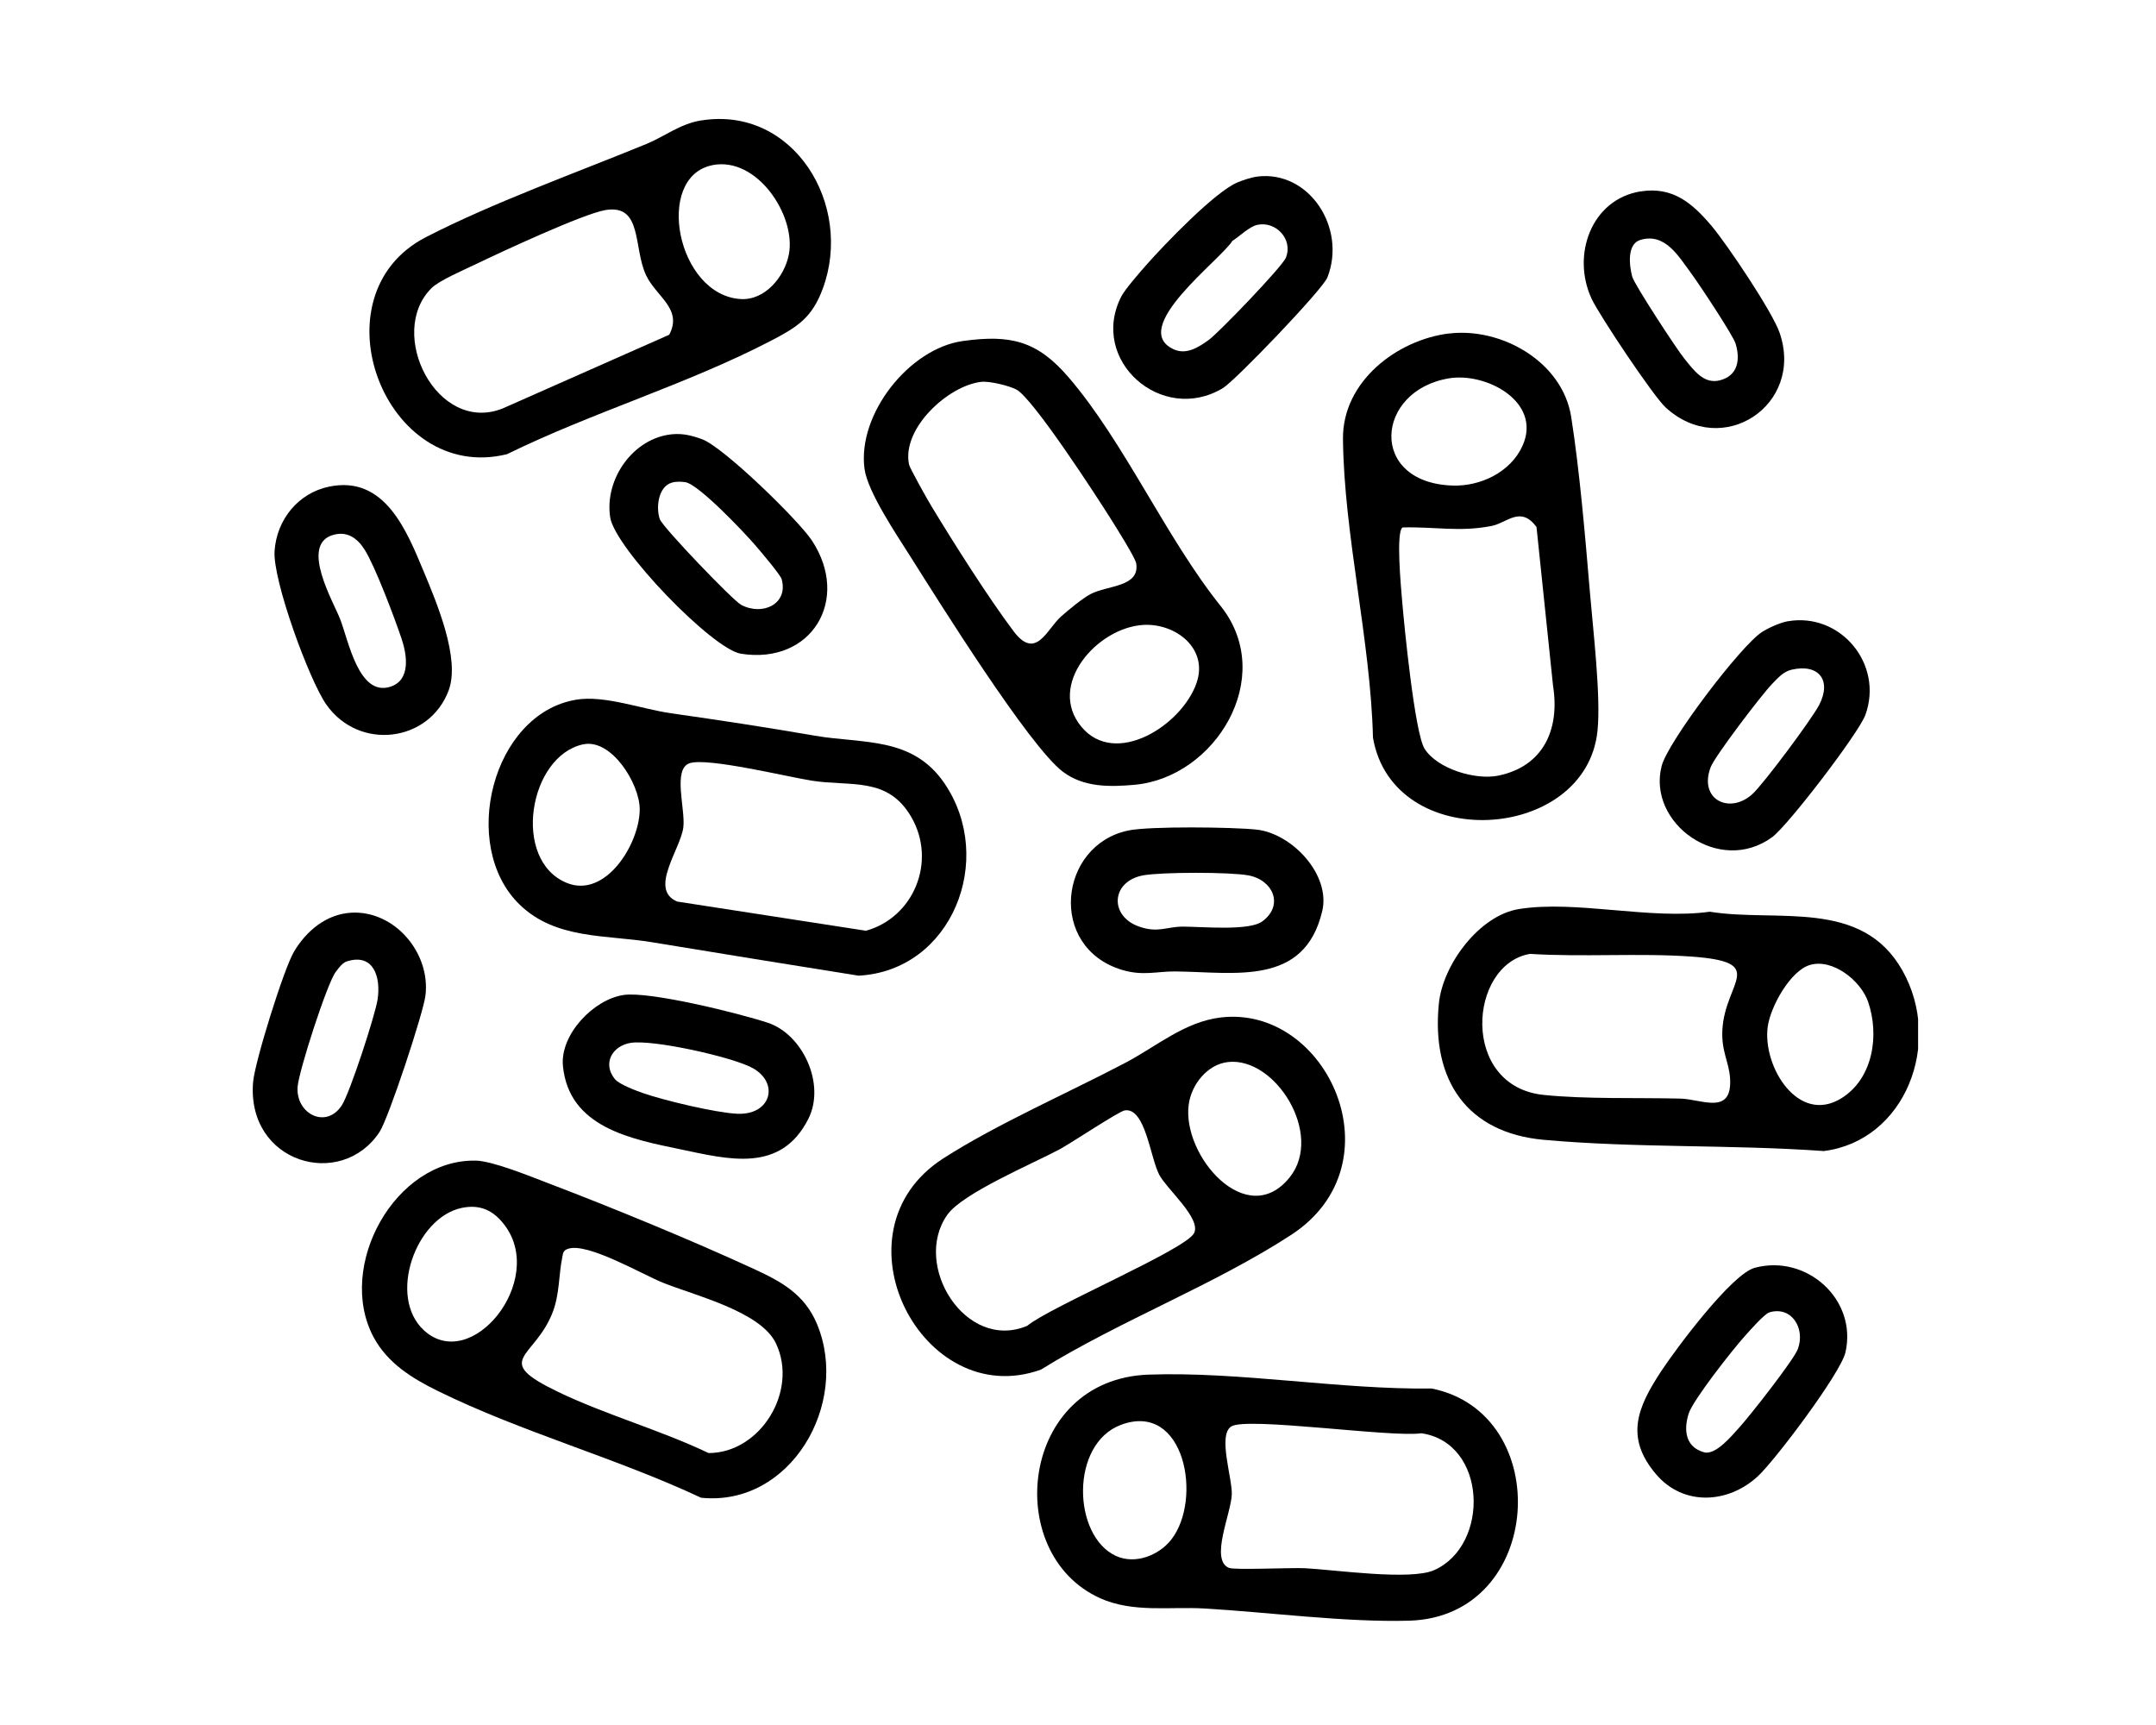
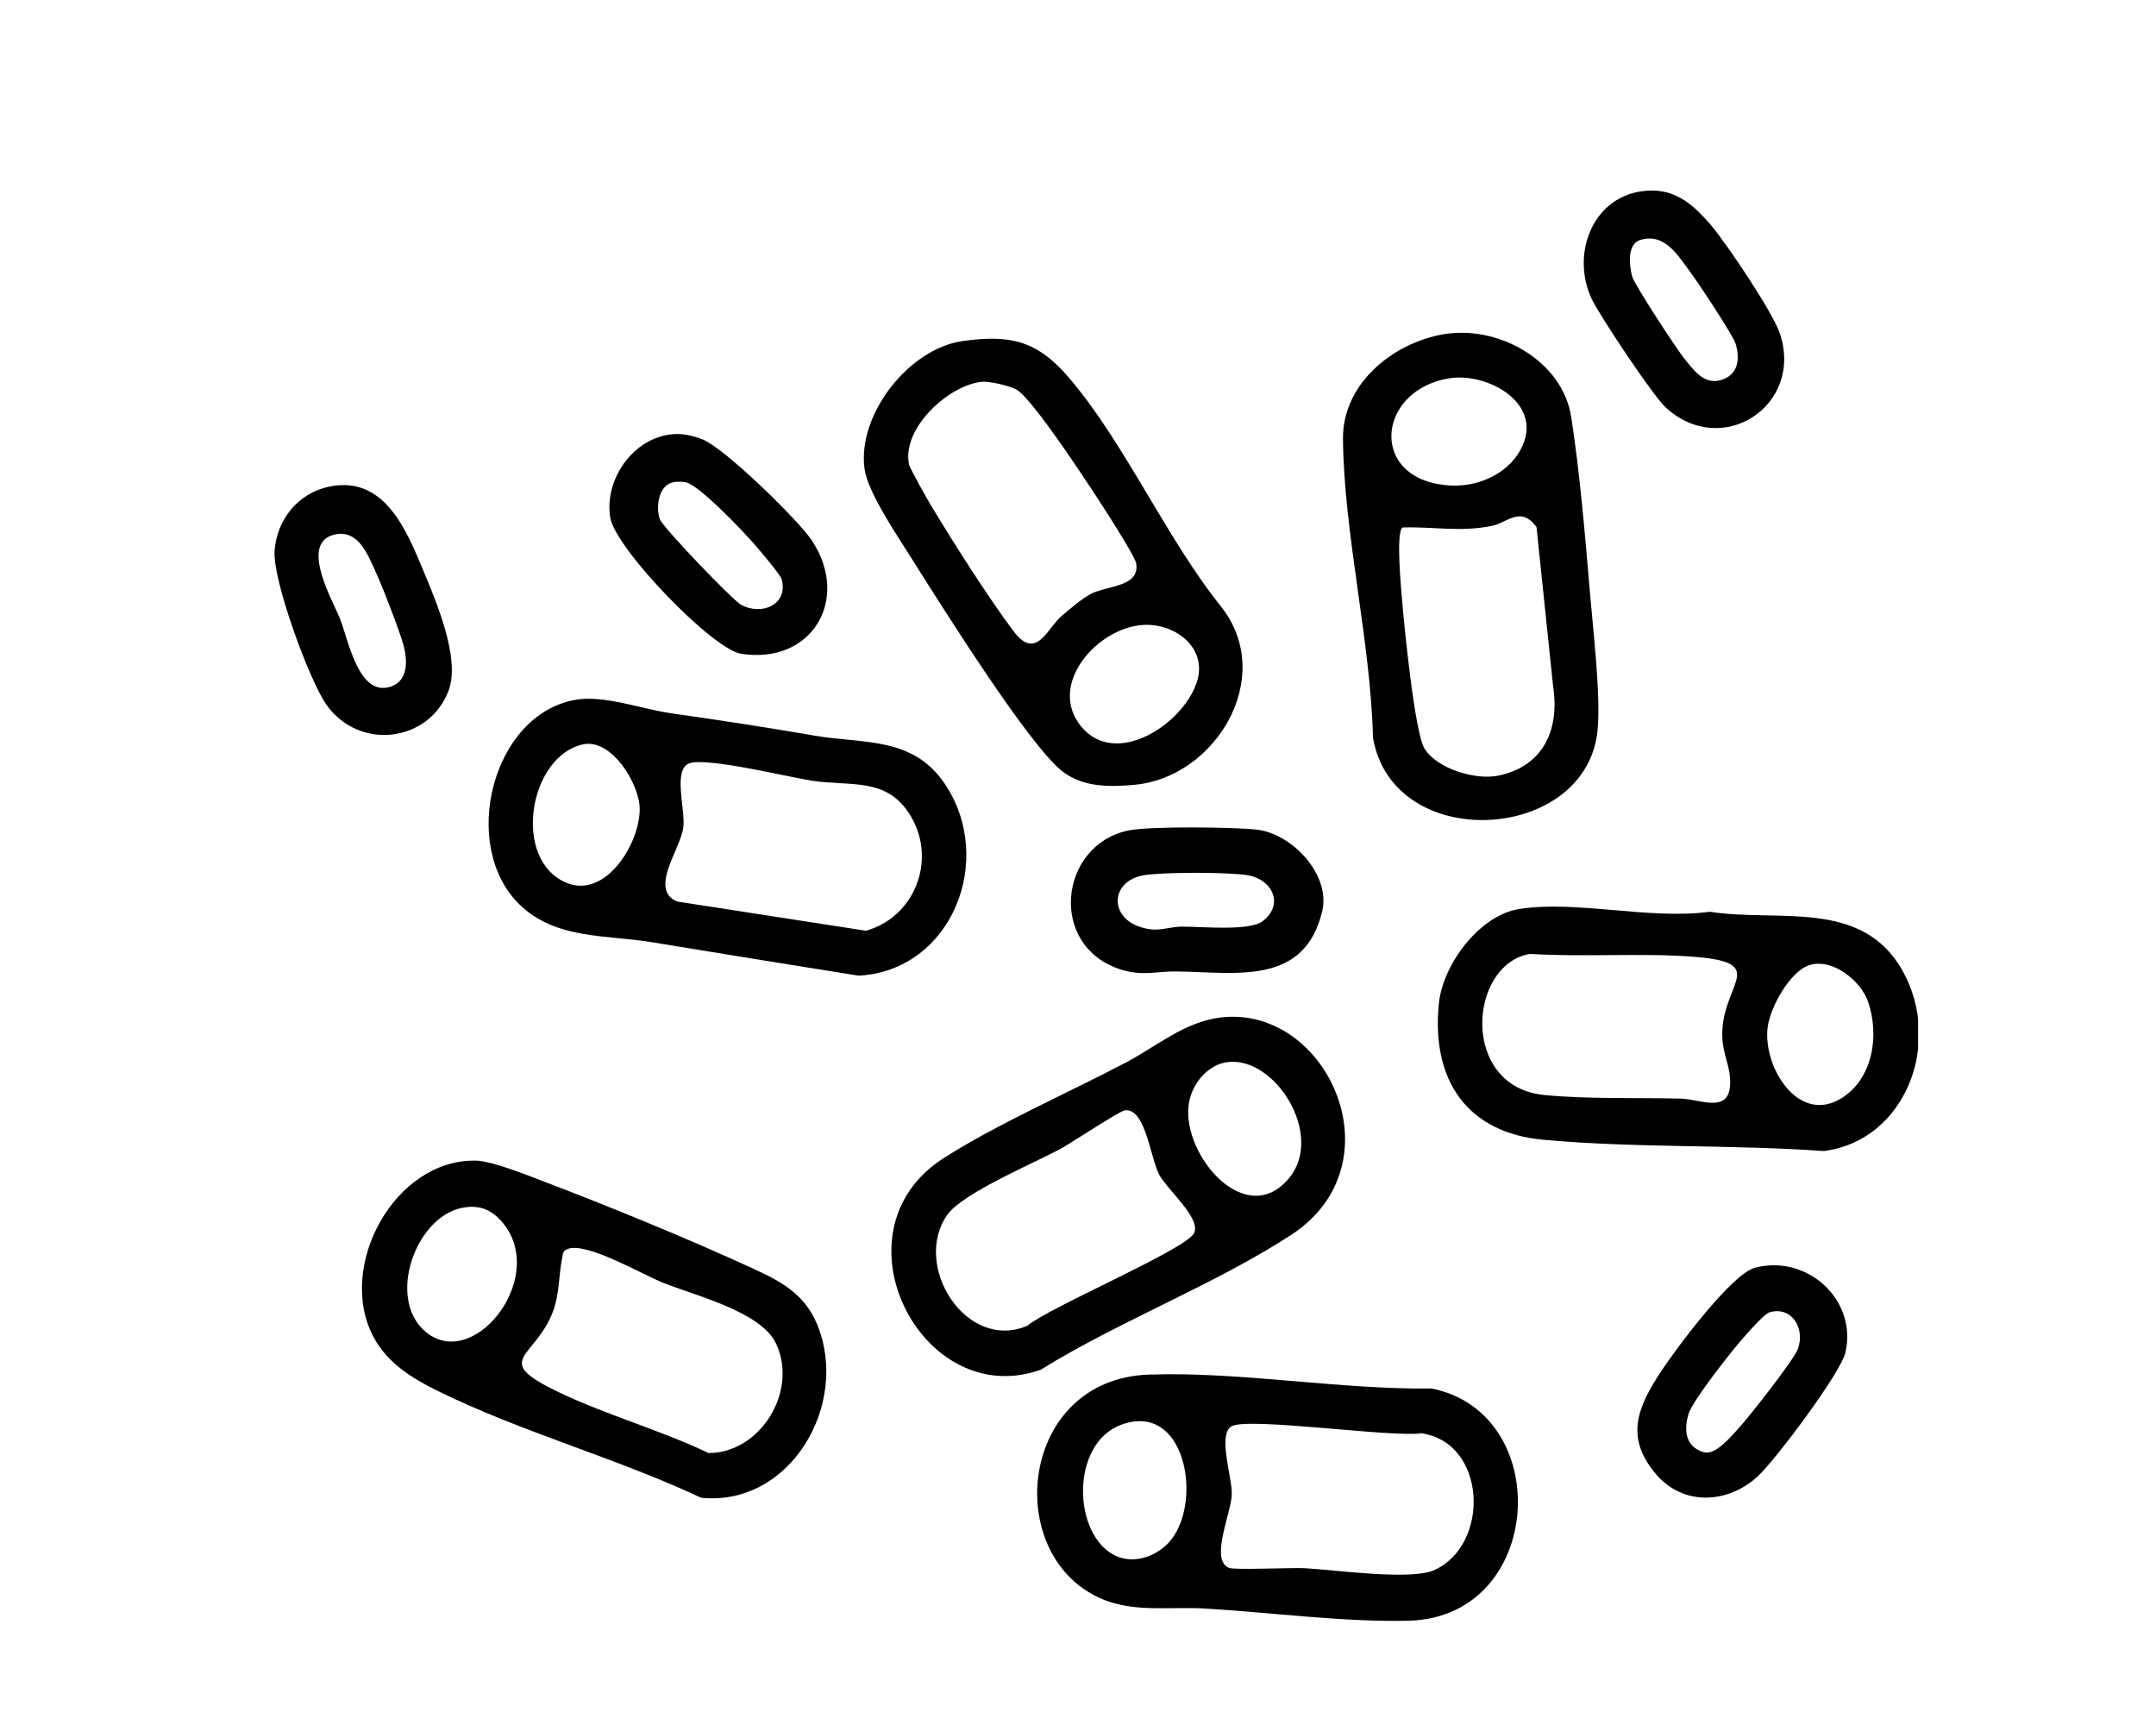
<svg xmlns="http://www.w3.org/2000/svg" width="145" height="116" viewBox="0 0 145 116" fill="none">
  <rect width="145" height="116" fill="white" />
  <g clip-path="url(#clip0_2257_81)">
    <path d="M38.726 47.055C40.644 46.728 43.174 47.688 45.141 47.967C48.421 48.432 51.546 48.91 54.806 49.473C58.03 50.031 61.37 49.503 63.528 52.69C66.987 57.791 64.016 65.278 57.742 65.61C53.109 64.871 48.471 64.124 43.843 63.361C40.751 62.85 37.371 63.187 34.943 60.827C30.877 56.874 33.095 48.012 38.726 47.057V47.055ZM39.222 50.053C35.565 50.835 34.393 57.837 38.112 59.37C40.731 60.448 43.032 56.723 43.023 54.408C43.015 52.692 41.117 49.648 39.222 50.056V50.053ZM46.4 51.317C45.21 51.682 46.112 54.424 45.956 55.642C45.768 57.118 43.615 59.817 45.545 60.626L58.24 62.589C61.454 61.699 63.01 57.927 61.295 54.954C59.7 52.187 57.215 52.918 54.556 52.491C52.886 52.222 47.629 50.94 46.397 51.317H46.4Z" fill="black" />
    <path d="M31.983 78.045C33.122 78.068 35.617 79.088 36.809 79.543C41.217 81.224 46.405 83.355 50.684 85.323C52.525 86.17 54.108 87.02 54.948 89.04C57.18 94.406 53.159 101.337 47.151 100.717C41.427 98.032 35.112 96.323 29.45 93.541C27.721 92.692 26.051 91.664 25.114 89.897C22.605 85.157 26.552 77.947 31.98 78.048L31.983 78.045ZM31.046 81.229C27.954 81.88 26.051 87.206 28.516 89.463C31.693 92.373 36.72 86.15 33.967 82.425C33.219 81.41 32.309 80.963 31.046 81.229ZM38.209 83.974C37.862 84.092 37.872 84.265 37.81 84.574C37.575 85.738 37.634 87.02 37.183 88.211C35.977 91.395 32.974 91.41 37.56 93.612C40.741 95.14 44.438 96.175 47.656 97.713C51.135 97.711 53.712 93.546 52.185 90.337C51.16 88.178 46.695 87.113 44.569 86.251C43.174 85.685 39.5 83.536 38.209 83.976V83.974Z" fill="black" />
    <path d="M64.749 22.933C67.978 22.483 69.764 22.923 71.872 25.379C75.641 29.767 78.458 36.251 82.157 40.832C85.844 45.58 81.724 52.272 76.325 52.772C74.63 52.928 72.883 52.948 71.491 51.903C69.226 50.204 63.114 40.41 61.231 37.429C60.331 36.004 58.344 33.074 58.141 31.518C57.658 27.842 61.149 23.436 64.749 22.933ZM65.99 25.678C63.765 25.934 60.639 28.807 61.134 31.227C61.189 31.496 62.373 33.592 62.623 34.006C64.107 36.464 66.478 40.206 68.171 42.453C69.675 44.451 70.406 42.3 71.364 41.453C71.858 41.018 72.801 40.234 73.349 39.948C74.504 39.344 76.669 39.488 76.414 37.884C76.352 37.5 75.007 35.371 74.677 34.848C73.726 33.338 69.454 26.758 68.347 26.19C67.849 25.934 66.55 25.615 65.99 25.678ZM76.902 42.023C73.785 42.199 70.388 46.065 72.734 48.88C75.024 51.624 79.494 48.769 80.475 45.922C81.275 43.604 79.065 41.903 76.9 42.023H76.902Z" fill="black" />
    <path d="M102.157 61.129C106.015 60.518 110.977 61.868 114.991 61.31C119.525 62.039 125.199 60.395 127.944 65.26C130.69 70.126 128.152 76.708 122.657 77.404C116.416 76.957 110.061 77.211 103.832 76.65C98.668 76.185 96.25 72.649 96.77 67.482C97.035 64.848 99.503 61.551 102.154 61.131L102.157 61.129ZM102.9 64.145C98.75 64.848 98.18 73.064 103.834 73.632C106.721 73.923 110.078 73.805 113.009 73.876C114.446 73.911 116.515 75.042 116.354 72.511C116.282 71.388 115.754 70.704 115.838 69.229C116.027 65.999 118.945 64.7 113.752 64.326C110.281 64.077 106.423 64.371 102.9 64.145ZM121.723 64.891C120.4 65.286 119.067 67.703 118.886 69.05C118.527 71.714 120.945 75.673 123.859 73.843C125.977 72.516 126.413 69.598 125.633 67.354C125.145 65.949 123.257 64.436 121.723 64.891Z" fill="black" />
    <path d="M82.093 68.422C89.276 67.558 94.147 78.276 86.84 83.039C81.684 86.401 75.289 88.824 70.007 92.101C62.029 94.979 55.755 82.843 63.439 77.899C67.014 75.6 71.838 73.494 75.683 71.471C77.767 70.375 79.665 68.714 82.09 68.422H82.093ZM82.591 71.418C81.196 71.574 80.128 72.926 79.945 74.283C79.484 77.706 83.855 82.777 86.741 79.168C89.043 76.291 85.782 71.061 82.591 71.418ZM75.644 74.67C75.25 74.73 72.021 76.882 71.261 77.289C69.469 78.249 64.734 80.237 63.709 81.692C61.318 85.085 64.953 90.9 69.085 89.156C70.621 87.879 79.729 84.039 80.304 82.928C80.812 81.951 78.481 79.97 77.968 79.005C77.358 77.859 77.034 74.456 75.641 74.67H75.644Z" fill="black" />
    <path d="M73.971 107.464C67.361 104.484 68.572 92.745 77.251 92.438C83.379 92.222 90.093 93.451 96.287 93.373C104.595 95.034 103.874 108.719 94.778 108.985C90.546 109.108 85.338 108.419 81.015 108.166C78.671 108.027 76.203 108.472 73.971 107.467V107.464ZM75.051 104.63C76.33 105.218 77.928 104.61 78.77 103.536C80.891 100.832 79.689 94.207 75.388 95.816C71.962 97.098 72.127 103.283 75.051 104.63ZM82.66 105.436C83.029 105.59 86.889 105.411 87.747 105.456C89.771 105.559 94.84 106.303 96.456 105.585C100.219 103.908 100.023 97.025 95.593 96.381C93.631 96.683 83.867 95.263 82.811 95.921C81.882 96.499 82.888 99.41 82.843 100.505C82.789 101.805 81.354 104.901 82.66 105.439V105.436Z" fill="black" />
    <path d="M97.457 22.428C100.948 22.003 105.083 24.301 105.67 28.04C106.238 31.652 106.617 36.138 106.929 39.832C107.139 42.34 107.675 46.824 107.439 49.141C106.674 56.675 93.676 57.444 92.338 49.603C92.182 43.099 90.383 35.937 90.321 29.513C90.284 25.64 93.973 22.848 97.457 22.423V22.428ZM97.449 25.442C92.487 26.263 92.008 32.448 97.675 32.652C99.565 32.72 101.604 31.752 102.402 29.965C103.71 27.03 99.969 25.024 97.449 25.442ZM94.328 35.469C93.867 35.761 94.231 39.571 94.293 40.335C94.436 42.066 95.15 49.317 95.812 50.355C96.679 51.714 99.238 52.468 100.75 52.162C103.78 51.546 104.919 49.076 104.449 46.118L103.336 35.434C102.249 33.989 101.376 35.16 100.304 35.371C98.15 35.791 96.473 35.409 94.33 35.469H94.328Z" fill="black" />
-     <path d="M47.153 8.101C53.374 7.103 57.42 13.778 55.334 19.415C54.608 21.375 53.632 21.988 51.848 22.916C46.187 25.859 39.837 27.726 34.096 30.543C25.87 32.569 21.056 19.865 28.633 15.954C33.085 13.657 38.794 11.601 43.498 9.671C44.656 9.196 45.753 8.322 47.151 8.098L47.153 8.101ZM47.894 11.111C43.984 11.916 45.525 19.865 49.827 20.111C51.439 20.204 52.767 18.626 53.057 17.095C53.55 14.502 50.909 10.488 47.891 11.109L47.894 11.111ZM40.714 14.127C39.207 14.381 33.623 16.982 31.935 17.797C31.192 18.153 29.539 18.862 29.026 19.37C25.967 22.388 29.378 29.216 33.794 27.472L45.007 22.511C45.932 20.772 44.135 19.95 43.456 18.518C42.572 16.655 43.233 13.705 40.716 14.127H40.714Z" fill="black" />
-     <path d="M84.576 11.87C88.067 11.456 90.574 15.341 89.273 18.656C88.951 19.475 83.091 25.587 82.242 26.1C78.146 28.57 73.208 24.233 75.416 19.93C75.651 19.47 76.669 18.297 77.073 17.842C78.292 16.459 81.709 12.896 83.223 12.267C83.609 12.107 84.174 11.921 84.578 11.873L84.576 11.87ZM84.563 15.12C84.018 15.238 83.374 15.891 82.886 16.195C82.088 17.485 75.859 22.084 78.939 23.491C79.791 23.881 80.609 23.351 81.285 22.866C81.962 22.38 86.236 17.937 86.481 17.329C86.981 16.09 85.802 14.853 84.563 15.12Z" fill="black" />
    <path d="M118.014 85.255C121.503 84.318 124.927 87.389 124.114 90.943C123.794 92.343 119.384 98.203 118.215 99.281C116.215 101.121 113.22 101.292 111.386 99.148C109.251 96.653 110.133 94.622 111.728 92.199C112.742 90.664 116.461 85.673 118.014 85.255ZM119 88.254C118.658 88.354 117.662 89.495 117.343 89.852C116.555 90.724 113.854 94.147 113.567 95.067C113.222 96.175 113.351 97.309 114.602 97.66C115.378 97.879 116.458 96.56 116.966 96.004C117.655 95.25 120.648 91.445 120.915 90.712C121.428 89.309 120.482 87.809 118.998 88.251L119 88.254Z" fill="black" />
    <path d="M22.123 32.727C25.88 31.938 27.354 35.695 28.506 38.455C29.376 40.541 30.964 44.295 30.176 46.422C28.88 49.915 24.155 50.523 21.943 47.374C20.798 45.743 18.335 39.018 18.466 37.057C18.608 34.934 20.062 33.16 22.123 32.727ZM22.366 35.982C20.178 36.663 22.423 40.465 22.882 41.647C23.432 43.064 24.12 46.834 26.229 46.188C27.656 45.751 27.361 44.014 27.017 42.979C26.553 41.594 25.235 38.09 24.524 36.965C24.024 36.173 23.328 35.685 22.366 35.984V35.982Z" fill="black" />
    <path d="M110.336 12.873C112.489 12.529 113.809 13.65 115.113 15.195C116.156 16.432 119.196 20.958 119.684 22.37C121.371 27.246 115.819 30.908 112.011 27.389C111.181 26.623 107.573 21.217 107.05 20.106C105.673 17.178 107.011 13.403 110.336 12.87V12.873ZM110.323 16.133C109.407 16.412 109.573 17.849 109.773 18.603C109.912 19.126 112.761 23.476 113.269 24.102C113.906 24.889 114.58 25.849 115.66 25.577C116.869 25.273 117.06 24.21 116.726 23.107C116.555 22.541 114.233 19.045 113.725 18.362C112.88 17.218 111.971 15.633 110.323 16.135V16.133Z" fill="black" />
    <path d="M75.891 55.846C77.331 55.55 82.911 55.615 84.509 55.788C86.9 56.05 89.504 58.822 88.926 61.267C87.727 66.346 83.059 65.366 79.048 65.326C77.814 65.313 76.873 65.647 75.458 65.22C70.443 63.705 71.199 56.811 75.894 55.846H75.891ZM76.885 58.864C74.725 59.259 74.586 61.591 76.595 62.305C77.876 62.76 78.466 62.312 79.541 62.312C80.857 62.312 83.998 62.619 84.893 61.961C86.367 60.88 85.624 59.169 83.951 58.864C82.705 58.636 78.131 58.638 76.882 58.864H76.885Z" fill="black" />
-     <path d="M41.952 66.907C43.724 66.655 49.717 68.143 51.635 68.776C53.994 69.555 55.537 72.908 54.368 75.233C52.512 78.917 48.994 77.962 45.731 77.281C42.468 76.6 38.256 75.823 37.859 71.677C37.658 69.583 39.913 67.196 41.955 66.907H41.952ZM41.345 72.556C41.643 72.923 42.765 73.338 43.253 73.509C44.655 73.999 48.166 74.836 49.586 74.896C51.863 74.992 52.433 72.828 50.617 71.822C49.266 71.076 43.882 69.882 42.403 70.131C41.159 70.342 40.513 71.523 41.348 72.559L41.345 72.556Z" fill="black" />
-     <path d="M23.632 61.375C26.526 61.217 28.969 64.067 28.613 66.952C28.466 68.136 26.13 75.213 25.52 76.13C22.921 80.038 16.588 78.208 17.02 72.785C17.128 71.425 19.088 65.152 19.765 64.009C20.595 62.604 21.943 61.468 23.632 61.375ZM23.36 64.637C23.02 64.74 22.788 65.087 22.579 65.359C22.005 66.105 20.089 72.041 20.015 73.087C19.886 74.911 21.943 75.952 22.991 74.323C23.541 73.469 25.233 68.266 25.394 67.213C25.624 65.718 25.136 64.097 23.357 64.64L23.36 64.637Z" fill="black" />
-     <path d="M120.242 41.777C123.772 41.169 126.691 44.652 125.457 48.07C125.018 49.289 120.254 55.507 119.191 56.291C115.653 58.895 110.76 55.364 111.753 51.508C112.174 49.875 117.068 43.428 118.49 42.509C118.931 42.222 119.734 41.863 120.242 41.775V41.777ZM120.484 45.037C119.929 45.167 119.565 45.6 119.189 45.984C118.51 46.675 115.341 50.832 115.051 51.586C114.223 53.755 116.307 54.788 117.841 53.413C118.594 52.737 121.835 48.379 122.338 47.422C123.215 45.746 122.32 44.607 120.484 45.037Z" fill="black" />
    <path d="M45.183 29.204C45.922 29.131 46.529 29.287 47.21 29.533C48.652 30.056 53.699 34.974 54.608 36.354C57.222 40.325 54.584 44.71 49.834 43.961C47.906 43.657 41.355 36.856 41.038 34.788C40.642 32.21 42.587 29.463 45.183 29.204ZM45.161 32.463C44.269 32.737 44.101 34.147 44.378 34.919C44.571 35.457 49.291 40.383 49.849 40.676C51.286 41.435 53.033 40.616 52.569 38.945C52.487 38.651 51.14 37.065 50.813 36.686C50.062 35.811 46.97 32.541 46.08 32.423C45.773 32.383 45.461 32.37 45.161 32.463Z" fill="black" />
  </g>
  <defs>
    <clipPath id="clip0_2257_81">
      <rect width="112" height="101" fill="white" transform="translate(17 8)" />
    </clipPath>
  </defs>
</svg>